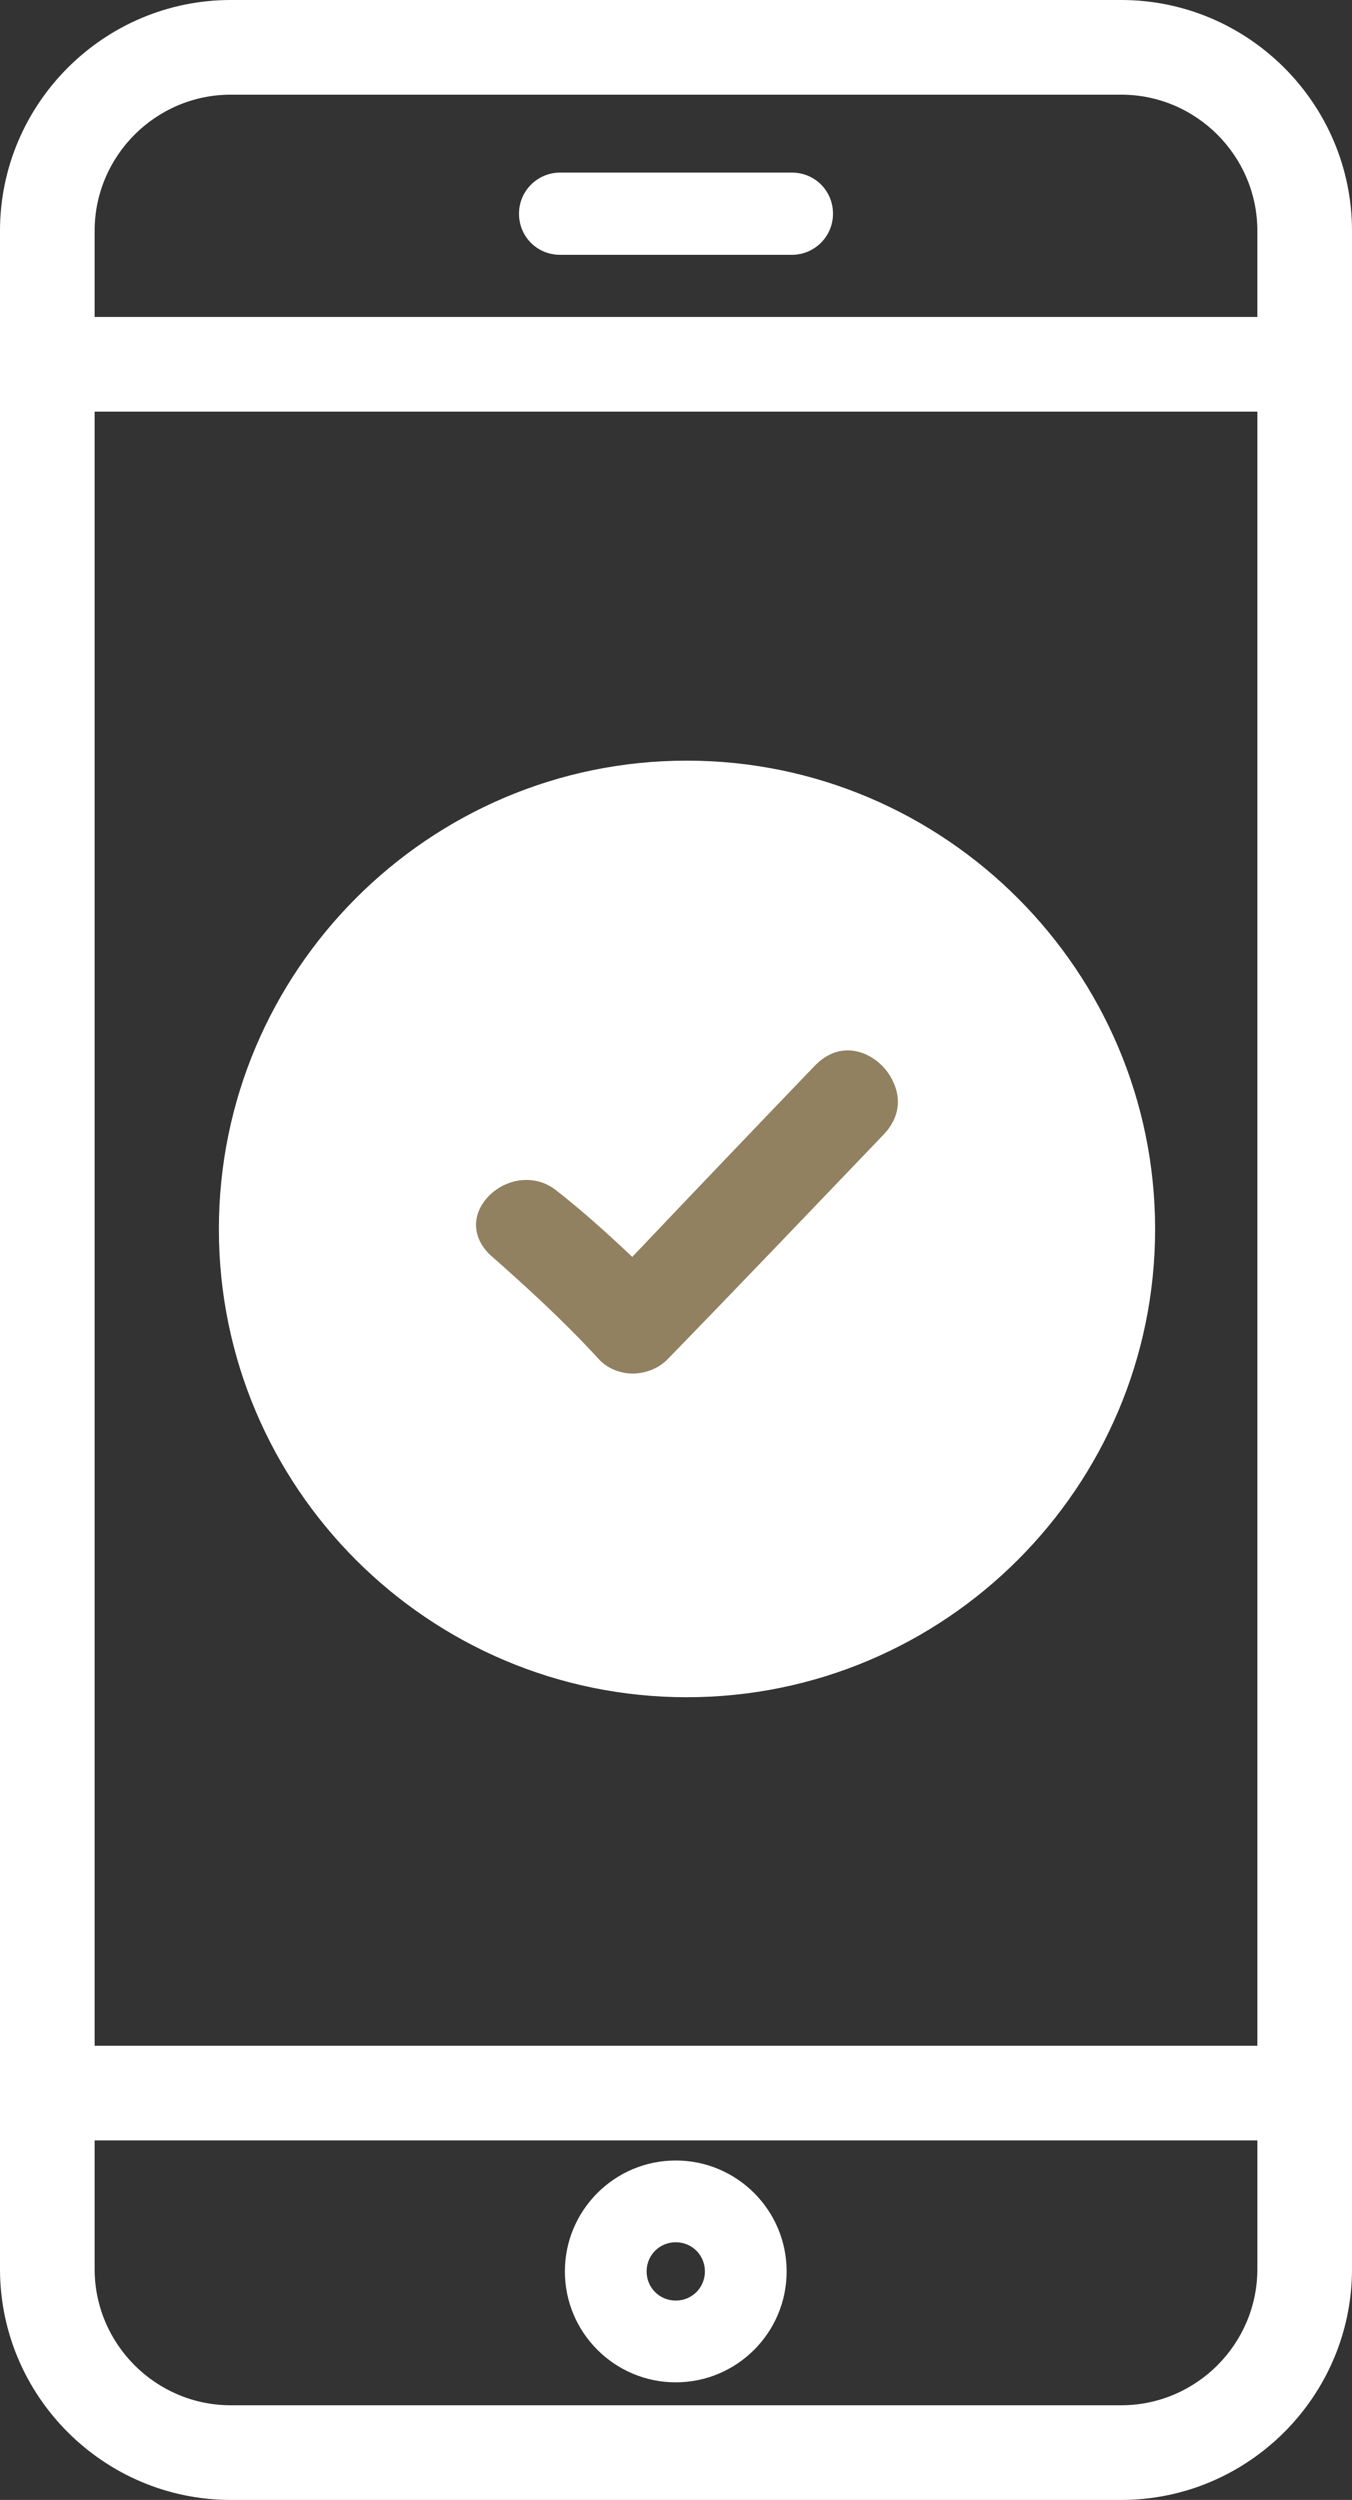
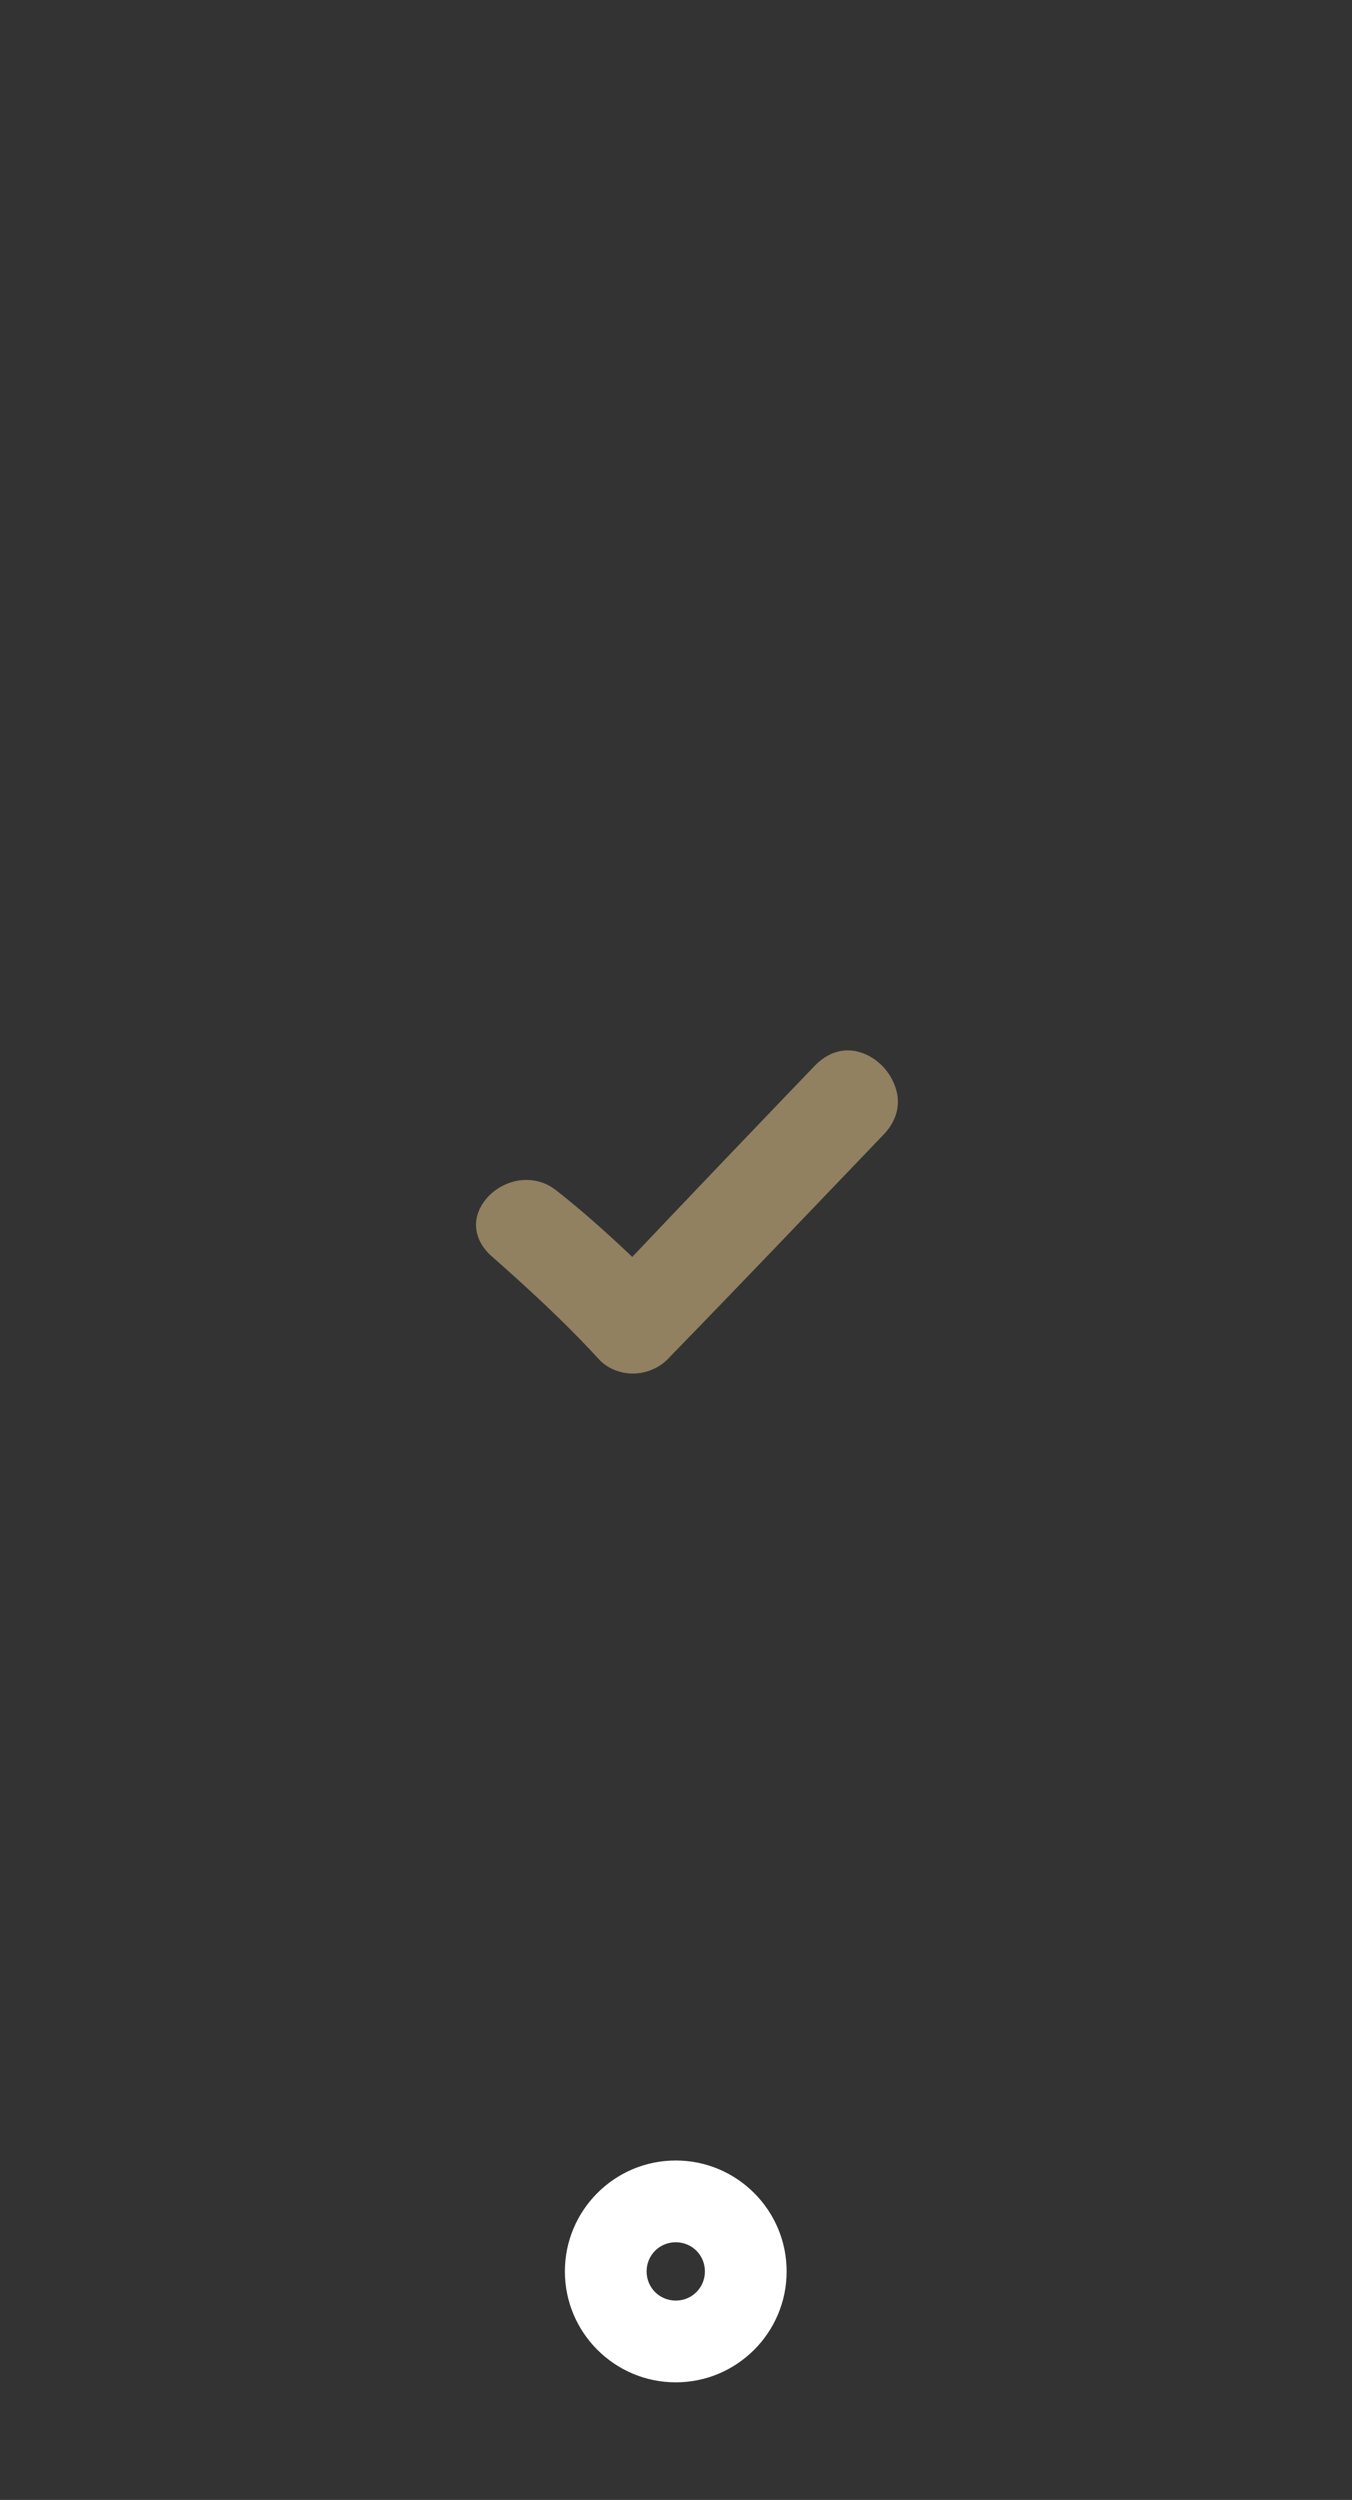
<svg xmlns="http://www.w3.org/2000/svg" id="_レイヤー_2" viewBox="0 0 28.29 52.29">
  <rect x="0" y="0" width="28.29" height="52.29" fill="#333333" stroke="none" />
  <defs>
    <style>.cls-1{fill:#918161;}.cls-1,.cls-2{stroke-width:0px;}.cls-2{fill:#fff;}</style>
  </defs>
  <g id="_デザイン">
    <g id="_スマホで予約">
-       <path class="cls-2" d="M23.46,0H4.83C2.17,0,0,2.17,0,4.83v42.63c0,2.66,2.17,4.83,4.83,4.83h18.63c2.66,0,4.83-2.17,4.83-4.83V4.83c0-2.66-2.17-4.83-4.83-4.83ZM26.31,47.46c0,1.57-1.28,2.85-2.85,2.85H4.83c-1.57,0-2.85-1.28-2.85-2.85v-2.69h24.33v2.69ZM26.31,42.79H1.98V8.61h24.33v34.18ZM26.31,6.63H1.98v-1.8c0-1.57,1.28-2.85,2.85-2.85h18.63c1.57,0,2.85,1.28,2.85,2.85v1.8Z" />
-       <path class="cls-2" d="M11.72,5.33h4.85c.47,0,.86-.38.86-.86s-.38-.86-.86-.86h-4.85c-.47,0-.86.38-.86.86s.38.86.86.86Z" />
      <path class="cls-2" d="M14.14,49.83c1.28,0,2.32-1.04,2.32-2.32s-1.04-2.32-2.32-2.32-2.32,1.04-2.32,2.32,1.04,2.32,2.32,2.32ZM14.14,46.9c.34,0,.61.27.61.61s-.27.61-.61.61-.61-.27-.61-.61.27-.61.61-.61Z" />
-       <path class="cls-2" d="M14.37,15.91c-5.4,0-9.79,4.4-9.79,9.8s4.39,9.79,9.79,9.79,9.8-4.39,9.8-9.79-4.4-9.8-9.8-9.8Z" />
      <path class="cls-1" d="M10.27,26.26c.69.61,1.51,1.35,2.27,2.18.17.18.43.29.7.29s.54-.11.72-.29c1.46-1.5,2.94-3.05,4.54-4.72.29-.31.37-.69.2-1.07-.17-.4-.57-.68-.96-.68-.25,0-.48.11-.68.31-1.23,1.28-2.52,2.63-3.83,4.01h0s0,0,0,0c-.57-.54-1.09-1-1.59-1.39-.19-.15-.4-.22-.63-.22-.43,0-.85.28-1,.67-.12.32-.02.66.27.92Z" />
    </g>
  </g>
</svg>